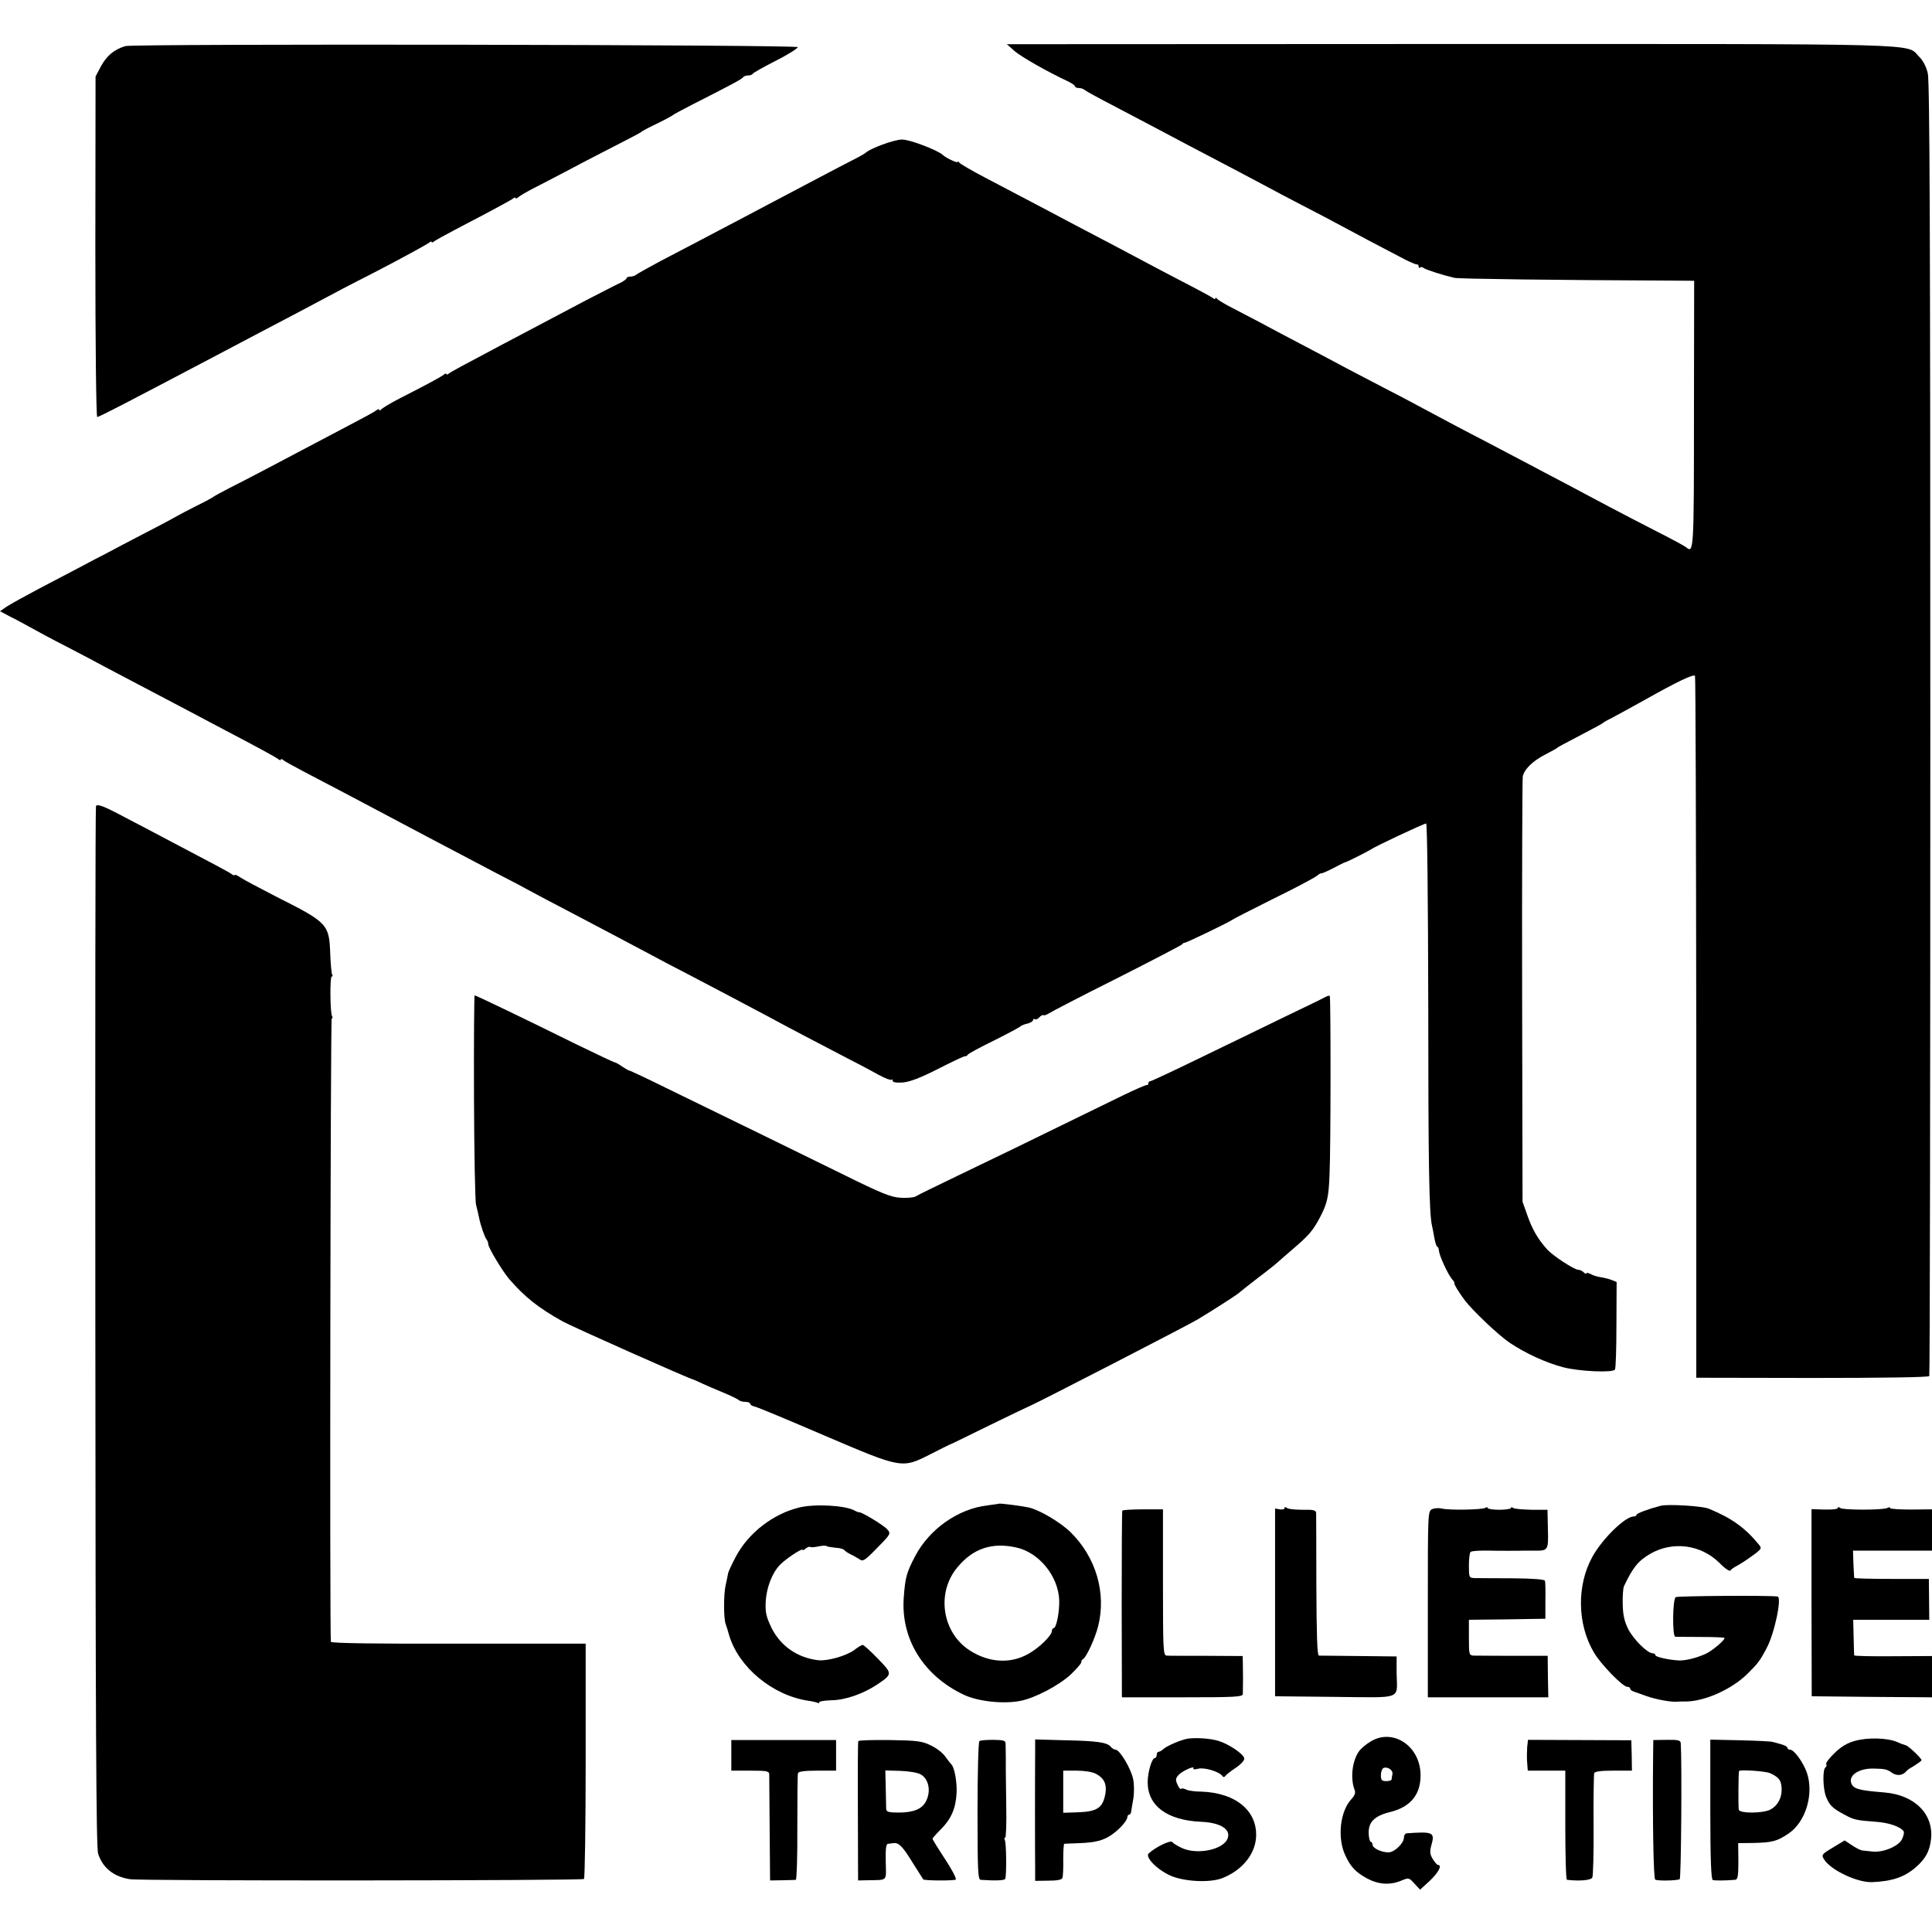
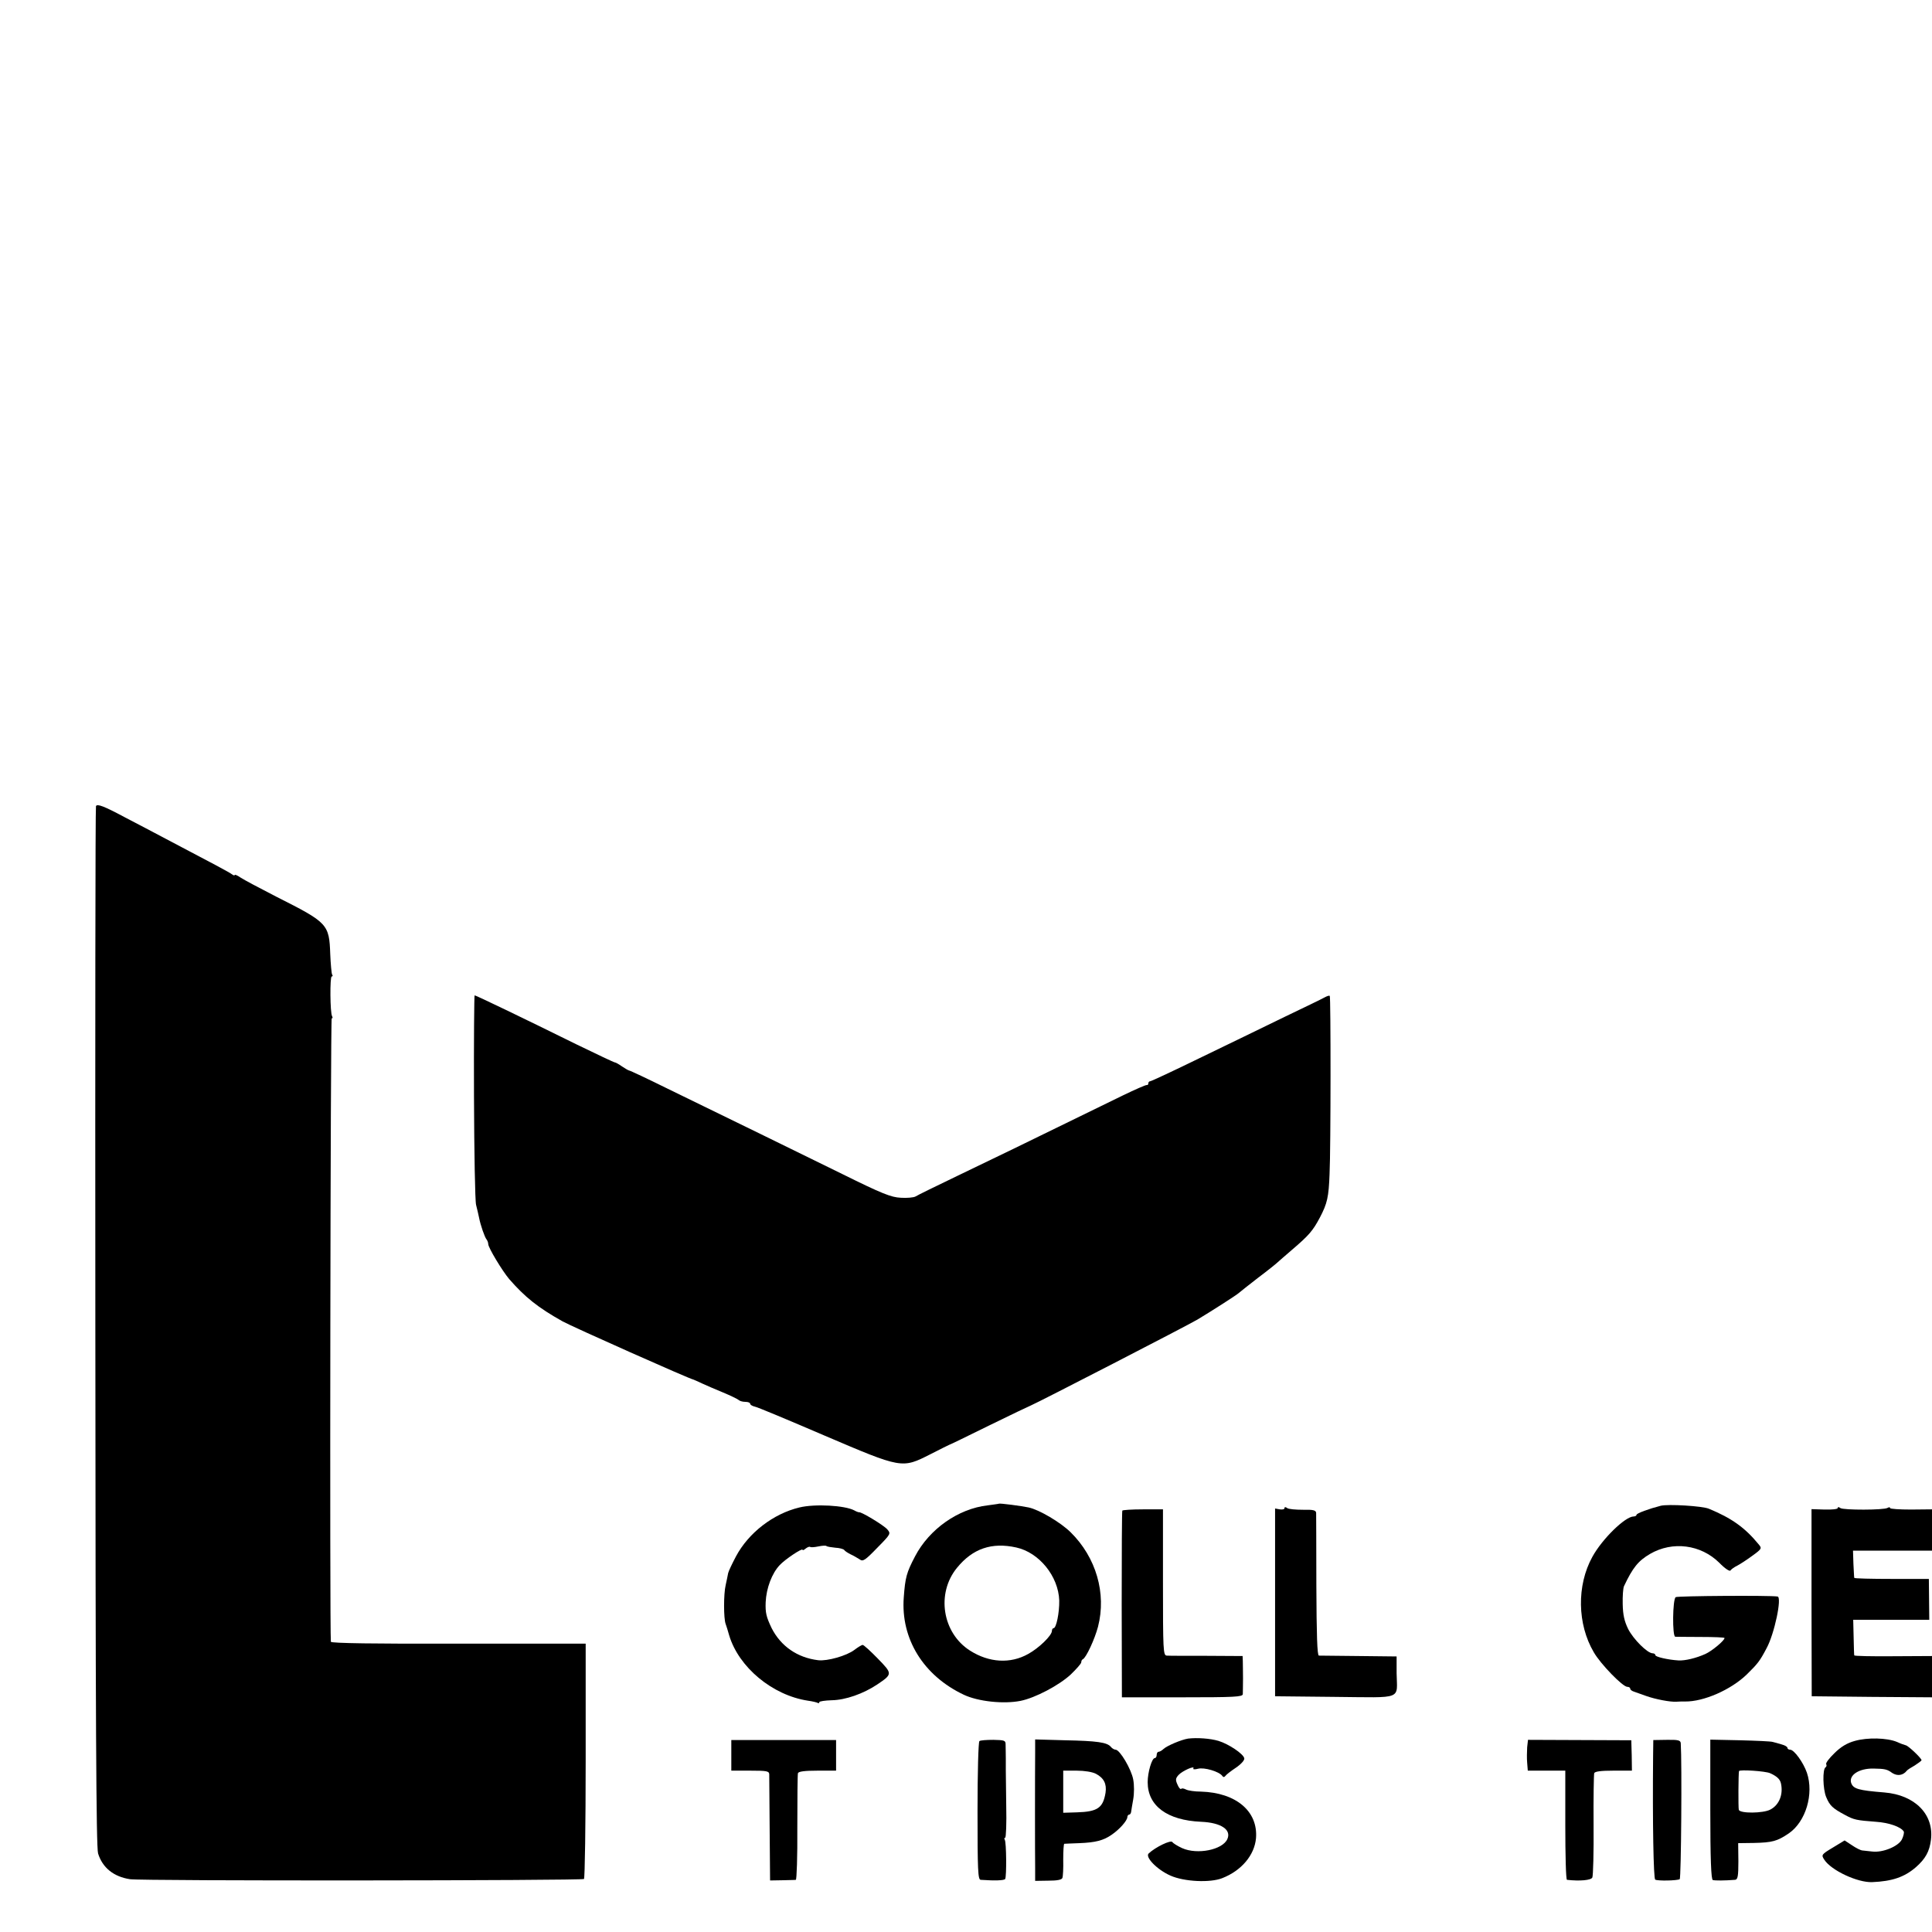
<svg xmlns="http://www.w3.org/2000/svg" version="1.0" width="922pt" height="922pt" viewBox="0 0 922 922" preserveAspectRatio="xMidYMid meet">
  <g transform="translate(0,922) scale(0.1,-0.1)" fill="#000000" stroke="none">
-     <path d="M598 9000 c-52 -16 -87 -44 -115 -94 l-27 -51 -1 -812 c0 -478 4 -813 9 -813 9 0 121 58 571 295 61 32 142 75 180 95 119 62 346 182 420 222 39 20 102 53 140 72 109 56 259 137 273 148 6 6 12 7 12 3 0 -4 6 -2 13 4 8 6 54 31 103 57 171 89 259 137 272 146 6 6 12 7 12 3 0 -4 7 -2 15 5 8 7 41 26 72 42 32 16 110 57 173 90 63 34 165 86 225 117 61 31 112 58 115 61 3 4 37 22 75 40 39 19 72 37 75 40 3 3 43 25 90 49 195 99 241 124 246 132 3 5 14 9 24 9 10 0 20 3 22 8 2 4 51 32 110 62 60 30 106 60 105 65 -4 12 -3168 17 -3209 5z" />
-     <path d="M4841 8977 c32 -28 160 -101 257 -146 17 -8 32 -19 32 -23 0 -4 8 -8 18 -8 10 0 22 -4 28 -9 5 -5 63 -37 129 -71 66 -35 152 -80 190 -100 39 -21 115 -61 170 -90 219 -115 313 -164 370 -195 33 -18 114 -61 180 -95 66 -34 152 -79 190 -100 63 -34 178 -95 305 -161 25 -12 48 -22 53 -21 4 1 7 -3 7 -10 0 -6 3 -8 7 -5 3 4 11 3 17 -2 10 -8 91 -34 147 -47 20 -5 505 -11 1019 -13 l125 -1 -1 -637 c0 -653 -1 -665 -37 -635 -7 6 -68 39 -137 74 -69 35 -174 90 -235 122 -60 32 -153 81 -205 109 -52 27 -133 70 -180 95 -47 25 -132 69 -190 100 -107 55 -227 119 -335 177 -33 18 -105 56 -160 84 -55 29 -136 71 -180 94 -44 24 -141 75 -215 114 -74 39 -164 86 -200 106 -36 19 -94 49 -130 68 -36 18 -68 38 -72 43 -4 6 -8 7 -8 2 0 -5 -6 -4 -12 2 -7 5 -71 40 -143 77 -71 37 -157 82 -190 100 -64 34 -188 100 -345 182 -52 28 -140 74 -195 103 -55 29 -152 80 -215 113 -63 33 -118 65 -122 71 -4 6 -8 7 -8 3 0 -7 -57 20 -70 33 -22 22 -157 74 -194 74 -37 1 -155 -43 -176 -64 -3 -3 -27 -17 -55 -31 -48 -24 -250 -131 -400 -210 -38 -20 -108 -57 -155 -82 -47 -24 -125 -66 -175 -92 -49 -26 -137 -72 -195 -102 -58 -31 -109 -60 -114 -64 -6 -5 -18 -9 -28 -9 -10 0 -18 -4 -18 -8 0 -4 -15 -15 -32 -23 -18 -8 -91 -46 -163 -83 -256 -135 -291 -154 -390 -206 -195 -103 -250 -133 -262 -142 -7 -6 -13 -7 -13 -3 0 4 -6 3 -12 -3 -14 -11 -80 -47 -208 -112 -47 -24 -88 -49 -92 -55 -4 -5 -8 -6 -8 -1 0 5 -6 4 -12 -1 -7 -6 -56 -33 -108 -60 -414 -219 -523 -276 -595 -312 -38 -20 -72 -38 -75 -41 -3 -3 -39 -23 -80 -43 -41 -21 -82 -42 -90 -47 -8 -5 -80 -44 -160 -85 -80 -42 -152 -79 -160 -84 -8 -4 -24 -13 -36 -19 -12 -6 -59 -30 -105 -55 -46 -24 -138 -72 -204 -107 -66 -35 -135 -73 -153 -85 l-32 -22 47 -25 c27 -13 71 -37 98 -52 28 -16 106 -58 175 -93 69 -36 157 -82 195 -103 39 -20 124 -66 190 -100 66 -35 152 -80 190 -100 39 -21 115 -61 170 -90 164 -86 249 -132 263 -143 6 -5 12 -6 12 -2 0 4 6 3 13 -3 6 -6 53 -31 102 -57 50 -26 133 -70 185 -97 329 -174 526 -279 725 -383 61 -31 142 -74 180 -95 39 -21 113 -60 165 -87 171 -90 334 -176 405 -214 39 -21 99 -53 135 -71 95 -49 312 -164 410 -216 107 -58 256 -136 385 -203 55 -28 123 -64 151 -80 28 -15 54 -25 58 -22 3 4 6 1 6 -5 0 -7 17 -10 48 -8 34 3 82 21 167 64 66 34 124 61 129 61 5 -1 12 3 15 8 3 5 60 36 126 68 66 33 122 63 125 67 3 3 18 10 33 13 15 4 27 11 27 17 0 5 4 7 9 4 5 -3 14 1 21 9 7 8 16 13 20 10 3 -2 15 2 26 9 10 7 156 83 324 167 168 85 308 158 311 162 3 5 9 8 13 8 7 -1 218 101 226 109 3 3 91 48 195 100 105 51 198 101 209 110 10 8 20 14 22 12 2 -1 28 10 57 25 28 15 54 28 57 28 12 3 110 53 122 61 19 14 253 124 264 124 5 0 9 -343 10 -862 0 -758 4 -1001 18 -1058 2 -8 7 -34 11 -57 4 -24 11 -43 14 -43 4 0 7 -8 8 -19 2 -24 42 -111 62 -135 9 -10 14 -19 12 -20 -5 -1 22 -45 49 -81 39 -51 161 -167 216 -204 77 -51 171 -94 254 -116 77 -20 237 -27 247 -11 4 6 7 102 7 214 l1 204 -25 10 c-14 5 -37 11 -52 13 -14 2 -36 8 -47 15 -12 6 -21 7 -21 3 0 -4 -5 -2 -12 5 -7 7 -18 12 -25 12 -20 0 -124 68 -151 99 -43 48 -70 95 -93 161 l-23 65 -2 1001 c-1 551 1 1014 3 1028 7 35 48 75 109 106 27 14 51 27 54 30 5 5 15 10 144 78 39 20 73 39 76 42 3 3 18 12 35 20 16 8 92 50 168 92 153 86 227 121 236 113 3 -3 5 -758 6 -1678 l0 -1672 553 -1 c326 0 555 3 559 9 3 5 5 1394 5 3088 0 2382 -3 3090 -12 3129 -7 31 -23 62 -42 80 -63 64 78 60 -2242 60 l-2111 -1 36 -32z" />
    <path d="M458 5373 c-3 -4 -4 -1122 -3 -2483 1 -1888 4 -2484 13 -2515 21 -68 74 -111 152 -123 56 -9 2158 -7 2167 1 4 5 8 259 8 566 l0 557 -608 0 c-397 -1 -607 2 -608 9 -6 51 -2 2975 4 2975 5 0 5 5 2 10 -10 16 -11 190 -2 190 5 0 6 4 2 9 -3 6 -7 50 -9 98 -5 143 -12 150 -256 273 -80 41 -157 82 -172 92 -16 11 -28 16 -28 12 0 -3 -6 -2 -12 3 -13 10 -92 52 -313 168 -60 32 -150 79 -200 105 -99 53 -131 65 -137 53z" />
    <path d="M2262 3988 c1 -266 5 -499 10 -518 5 -19 11 -46 14 -60 7 -37 27 -94 36 -105 4 -5 8 -15 8 -22 0 -17 67 -128 100 -167 75 -86 137 -136 255 -202 45 -25 606 -275 625 -278 3 -1 21 -9 40 -18 19 -9 64 -28 100 -43 36 -15 69 -31 75 -36 5 -5 19 -9 32 -9 13 0 23 -4 23 -9 0 -5 10 -11 23 -14 12 -2 162 -65 332 -138 370 -158 369 -158 505 -89 47 24 87 44 90 45 3 0 88 42 190 92 102 50 192 93 200 96 36 15 750 383 795 410 73 44 182 114 195 125 8 7 51 41 95 75 44 33 85 66 91 72 6 5 37 33 69 60 82 70 100 91 134 155 35 67 42 97 46 208 6 122 6 844 1 849 -2 3 -12 0 -23 -6 -10 -6 -97 -48 -193 -94 -96 -47 -278 -135 -404 -196 -125 -61 -232 -111 -237 -111 -5 0 -9 -5 -9 -10 0 -6 -3 -9 -7 -8 -5 1 -55 -21 -113 -49 -495 -242 -629 -307 -790 -384 -102 -49 -192 -93 -201 -99 -9 -5 -41 -8 -70 -6 -46 2 -89 19 -279 113 -231 113 -532 261 -837 409 -95 47 -176 85 -180 85 -5 1 -20 10 -35 20 -14 10 -30 19 -34 19 -4 0 -86 39 -183 86 -255 126 -480 234 -486 234 -2 0 -4 -217 -3 -482z" />
    <path d="M4767 2044 c-1 -1 -25 -4 -54 -8 -140 -16 -278 -113 -346 -243 -41 -78 -47 -101 -54 -196 -15 -198 94 -374 287 -465 68 -32 189 -45 270 -29 70 14 184 74 240 126 27 26 50 52 50 58 0 6 3 13 8 15 15 7 56 94 72 155 41 159 -9 331 -131 451 -48 47 -149 107 -200 118 -32 7 -139 21 -142 18z m83 -209 c109 -24 201 -137 205 -253 1 -58 -14 -132 -27 -132 -4 0 -8 -6 -8 -13 0 -22 -62 -82 -113 -110 -85 -48 -187 -42 -278 16 -132 84 -162 273 -62 395 75 92 166 123 283 97z" />
    <path d="M3815 2026 c-125 -30 -243 -121 -303 -234 -18 -34 -35 -70 -37 -79 -2 -10 -7 -36 -12 -58 -10 -41 -10 -159 0 -185 3 -8 11 -33 17 -55 46 -152 206 -285 375 -311 22 -3 43 -8 48 -11 4 -2 7 -1 7 4 0 4 27 8 59 9 66 1 151 31 217 75 74 50 74 51 3 124 -35 36 -67 65 -72 65 -5 0 -23 -11 -40 -24 -37 -28 -129 -54 -172 -49 -100 12 -179 67 -223 154 -25 53 -30 72 -28 123 3 67 30 138 67 177 26 28 109 83 109 73 0 -4 7 -1 15 6 9 7 18 10 21 8 3 -3 20 -2 39 2 19 4 36 5 39 2 3 -3 22 -6 42 -8 20 -1 39 -6 43 -11 3 -5 17 -14 31 -21 14 -6 33 -18 43 -24 15 -11 25 -5 83 55 66 67 66 68 48 89 -18 20 -124 84 -134 81 -3 0 -13 3 -23 9 -45 24 -188 32 -262 14z" />
    <path d="M7925 2034 c-55 -14 -115 -36 -115 -43 0 -4 -6 -8 -14 -8 -40 0 -150 -107 -197 -193 -75 -136 -72 -321 7 -455 32 -56 138 -165 160 -165 8 0 14 -4 14 -9 0 -5 8 -11 18 -14 9 -3 36 -13 59 -21 42 -15 114 -29 143 -27 8 1 27 1 42 1 89 -1 218 56 293 128 53 52 63 64 96 127 37 68 74 243 52 246 -36 6 -477 3 -486 -3 -15 -9 -17 -188 -2 -189 6 0 61 -1 123 -1 61 0 112 -2 112 -5 0 -12 -60 -62 -91 -76 -44 -20 -98 -33 -129 -31 -50 3 -110 17 -110 25 0 5 -6 9 -13 9 -25 0 -92 67 -117 116 -18 37 -25 67 -26 119 -1 38 2 76 6 85 42 89 68 121 124 154 108 63 243 45 331 -42 26 -27 49 -42 53 -37 4 6 18 16 32 23 14 7 46 28 72 47 47 34 47 36 30 56 -65 79 -128 124 -237 169 -31 13 -195 23 -230 14z" />
    <path d="M6130 2023 c0 -6 -10 -8 -23 -6 l-22 4 0 -448 0 -448 286 -3 c329 -3 296 -16 294 113 l0 80 -180 2 c-99 1 -185 2 -191 2 -8 1 -11 99 -12 334 0 182 -1 339 -1 347 -1 13 -14 16 -63 15 -35 0 -69 3 -75 8 -8 6 -13 6 -13 0z" />
-     <path d="M6835 2018 c-21 -9 -21 -15 -21 -454 l0 -444 287 0 288 0 -2 99 -1 99 -166 0 c-91 0 -175 1 -187 1 -22 1 -23 5 -23 86 l0 85 182 2 183 3 0 85 c1 47 0 90 -2 96 -3 7 -55 11 -156 12 -84 0 -164 1 -179 1 -27 1 -28 2 -28 60 0 33 4 62 8 65 8 5 45 7 95 6 23 -1 142 -1 165 0 9 0 30 0 46 0 64 -1 66 2 63 103 l-2 92 -75 0 c-41 1 -81 4 -87 8 -7 5 -13 5 -13 0 0 -4 -25 -8 -55 -8 -30 0 -55 4 -55 8 0 5 -5 5 -12 1 -15 -9 -174 -12 -208 -3 -14 3 -34 2 -45 -3z" />
    <path d="M8770 2023 c0 -5 -28 -8 -62 -7 l-63 2 0 -446 1 -447 287 -3 287 -2 0 98 0 99 -185 -1 c-102 -1 -186 1 -186 4 -1 3 -2 42 -3 88 l-2 82 181 0 182 0 -1 98 -1 97 -177 0 c-98 0 -179 2 -179 5 -1 3 -2 33 -4 67 l-2 63 36 0 c20 0 60 0 89 0 28 0 60 0 70 0 9 0 54 0 100 0 l82 0 0 99 0 98 -100 -1 c-55 0 -100 3 -100 7 0 5 -5 5 -12 1 -17 -11 -211 -11 -225 -1 -8 6 -13 6 -13 0z" />
    <path d="M5356 2011 c-2 -3 -3 -205 -3 -448 l1 -443 288 0 c249 0 288 2 289 15 0 8 1 42 1 75 0 33 -1 71 -1 84 l-1 23 -172 1 c-95 0 -181 0 -190 1 -17 1 -18 25 -18 349 l0 349 -95 0 c-53 0 -97 -3 -99 -6z" />
    <path d="M5670 923 c-32 -5 -101 -34 -118 -50 -7 -7 -18 -13 -23 -13 -5 0 -9 -7 -9 -15 0 -8 -4 -15 -9 -15 -14 0 -34 -68 -34 -115 0 -113 93 -182 255 -189 95 -4 146 -38 125 -83 -23 -51 -143 -75 -215 -43 -22 10 -43 23 -47 29 -7 12 -81 -24 -113 -54 -19 -17 40 -78 104 -106 65 -29 189 -35 247 -12 92 36 154 110 161 191 10 128 -95 217 -263 222 -30 0 -62 5 -71 10 -10 5 -20 7 -23 3 -4 -3 -12 6 -18 21 -10 22 -9 29 5 45 18 20 81 48 71 31 -3 -4 7 -5 22 -1 29 8 101 -13 116 -34 4 -7 10 -7 15 0 4 6 26 23 50 39 25 17 42 36 40 45 -4 21 -74 68 -123 83 -41 12 -102 16 -145 11z" />
-     <path d="M6541 909 c-19 -11 -42 -30 -52 -42 -35 -44 -47 -132 -24 -190 5 -12 0 -26 -15 -42 -55 -58 -69 -186 -30 -269 26 -56 50 -81 105 -111 55 -29 109 -32 162 -10 36 15 37 15 63 -14 l27 -29 47 43 c41 39 60 75 38 75 -4 0 -15 13 -25 29 -13 22 -14 35 -7 62 19 65 11 69 -117 60 -7 -1 -13 -9 -13 -20 0 -27 -45 -71 -74 -71 -34 0 -76 20 -76 37 0 7 -4 13 -8 13 -4 0 -9 16 -10 35 -4 58 25 89 104 108 99 25 147 87 143 185 -6 133 -134 215 -238 151z m104 -156 c-2 -10 -4 -21 -4 -25 -1 -5 -12 -8 -26 -8 -21 0 -25 5 -25 29 0 16 6 31 13 34 20 7 46 -11 42 -30z" />
    <path d="M8852 912 c-37 -10 -67 -28 -98 -59 -25 -24 -42 -47 -39 -52 3 -5 2 -12 -3 -15 -15 -9 -13 -104 3 -142 17 -41 31 -54 89 -85 44 -24 56 -26 148 -33 62 -4 119 -24 133 -46 3 -5 -1 -23 -9 -39 -18 -33 -91 -63 -141 -57 -16 2 -37 4 -46 5 -9 0 -32 12 -51 25 l-35 23 -56 -34 c-55 -33 -56 -35 -41 -58 33 -51 159 -110 229 -107 95 4 154 24 209 72 45 40 64 74 71 130 15 121 -76 214 -223 226 -124 10 -148 17 -158 46 -11 37 38 69 106 68 54 -1 66 -3 90 -21 25 -16 52 -12 70 11 3 4 20 15 38 25 17 11 32 22 32 25 0 9 -63 69 -75 71 -5 1 -25 8 -42 16 -48 20 -141 22 -201 5z" />
    <path d="M3490 843 l0 -73 90 0 c79 0 90 -2 91 -17 0 -10 1 -128 2 -262 l2 -245 58 1 c31 1 61 1 65 2 4 1 8 112 7 248 0 137 1 254 3 261 3 8 31 12 93 12 l89 0 0 73 0 73 -250 0 -250 0 0 -73z" />
-     <path d="M4096 911 c-2 -3 -3 -154 -2 -336 l1 -329 48 1 c95 2 86 -7 84 88 -1 62 1 85 11 86 6 1 18 2 25 3 25 4 44 -14 91 -91 27 -43 51 -80 52 -82 5 -6 144 -7 155 -1 5 4 -18 48 -51 98 -33 50 -60 94 -60 97 0 3 18 23 40 45 49 49 71 99 75 172 3 51 -10 125 -25 138 -3 3 -16 19 -28 36 -12 18 -43 42 -69 54 -42 21 -65 24 -196 26 -81 1 -149 -1 -151 -5z m296 -158 c40 -20 53 -82 26 -131 -18 -35 -60 -52 -128 -52 -50 0 -60 3 -61 18 0 9 -1 54 -2 100 l-2 83 70 -2 c39 -1 82 -8 97 -16z" />
    <path d="M4674 911 c-5 -3 -9 -151 -9 -334 0 -283 2 -327 15 -328 70 -5 112 -3 117 4 7 12 6 175 -2 187 -3 6 -3 10 2 10 4 0 7 69 5 152 -1 84 -2 159 -2 166 0 6 0 33 0 60 0 26 -1 56 -1 68 0 18 -6 20 -58 21 -32 0 -63 -2 -67 -6z" />
    <path d="M4940 857 c-1 -103 -1 -488 0 -552 l0 -61 63 1 c41 0 64 4 67 13 3 7 5 47 4 88 0 41 2 74 5 75 3 0 35 2 71 3 79 3 116 13 155 40 38 26 74 67 75 84 0 6 4 12 8 12 5 0 9 6 10 13 1 6 5 34 10 60 5 28 5 69 0 95 -9 49 -64 142 -84 142 -6 0 -17 6 -23 14 -18 21 -65 28 -218 31 l-143 4 0 -62z m290 -102 c38 -20 52 -48 46 -90 -12 -73 -38 -91 -137 -94 l-65 -2 0 100 0 101 64 0 c37 0 75 -6 92 -15z" />
    <path d="M7288 881 c-1 -20 -2 -53 0 -73 l3 -38 90 0 89 0 0 -260 c0 -143 3 -260 8 -261 62 -7 115 -2 121 11 4 8 7 121 6 250 -1 129 1 241 3 248 3 8 31 12 92 12 l88 0 -1 73 -2 72 -247 1 -246 1 -4 -36z" />
    <path d="M7889 841 c-3 -327 2 -585 10 -591 12 -7 104 -5 117 2 7 5 11 556 5 649 -1 14 -13 17 -66 16 l-65 -1 -1 -75z" />
    <path d="M8162 584 c0 -237 4 -334 12 -336 10 -3 57 -3 106 1 13 1 16 17 16 88 l-1 87 75 1 c88 2 111 8 167 46 81 56 120 188 86 289 -17 49 -61 110 -80 110 -7 0 -13 4 -13 9 0 5 -12 12 -27 16 -16 5 -35 10 -43 12 -8 3 -79 6 -156 8 l-142 3 0 -334z m285 174 c33 -15 47 -28 52 -48 12 -53 -8 -104 -51 -126 -34 -18 -144 -19 -150 -1 -3 10 -2 176 1 185 3 8 125 0 148 -10z" />
  </g>
</svg>